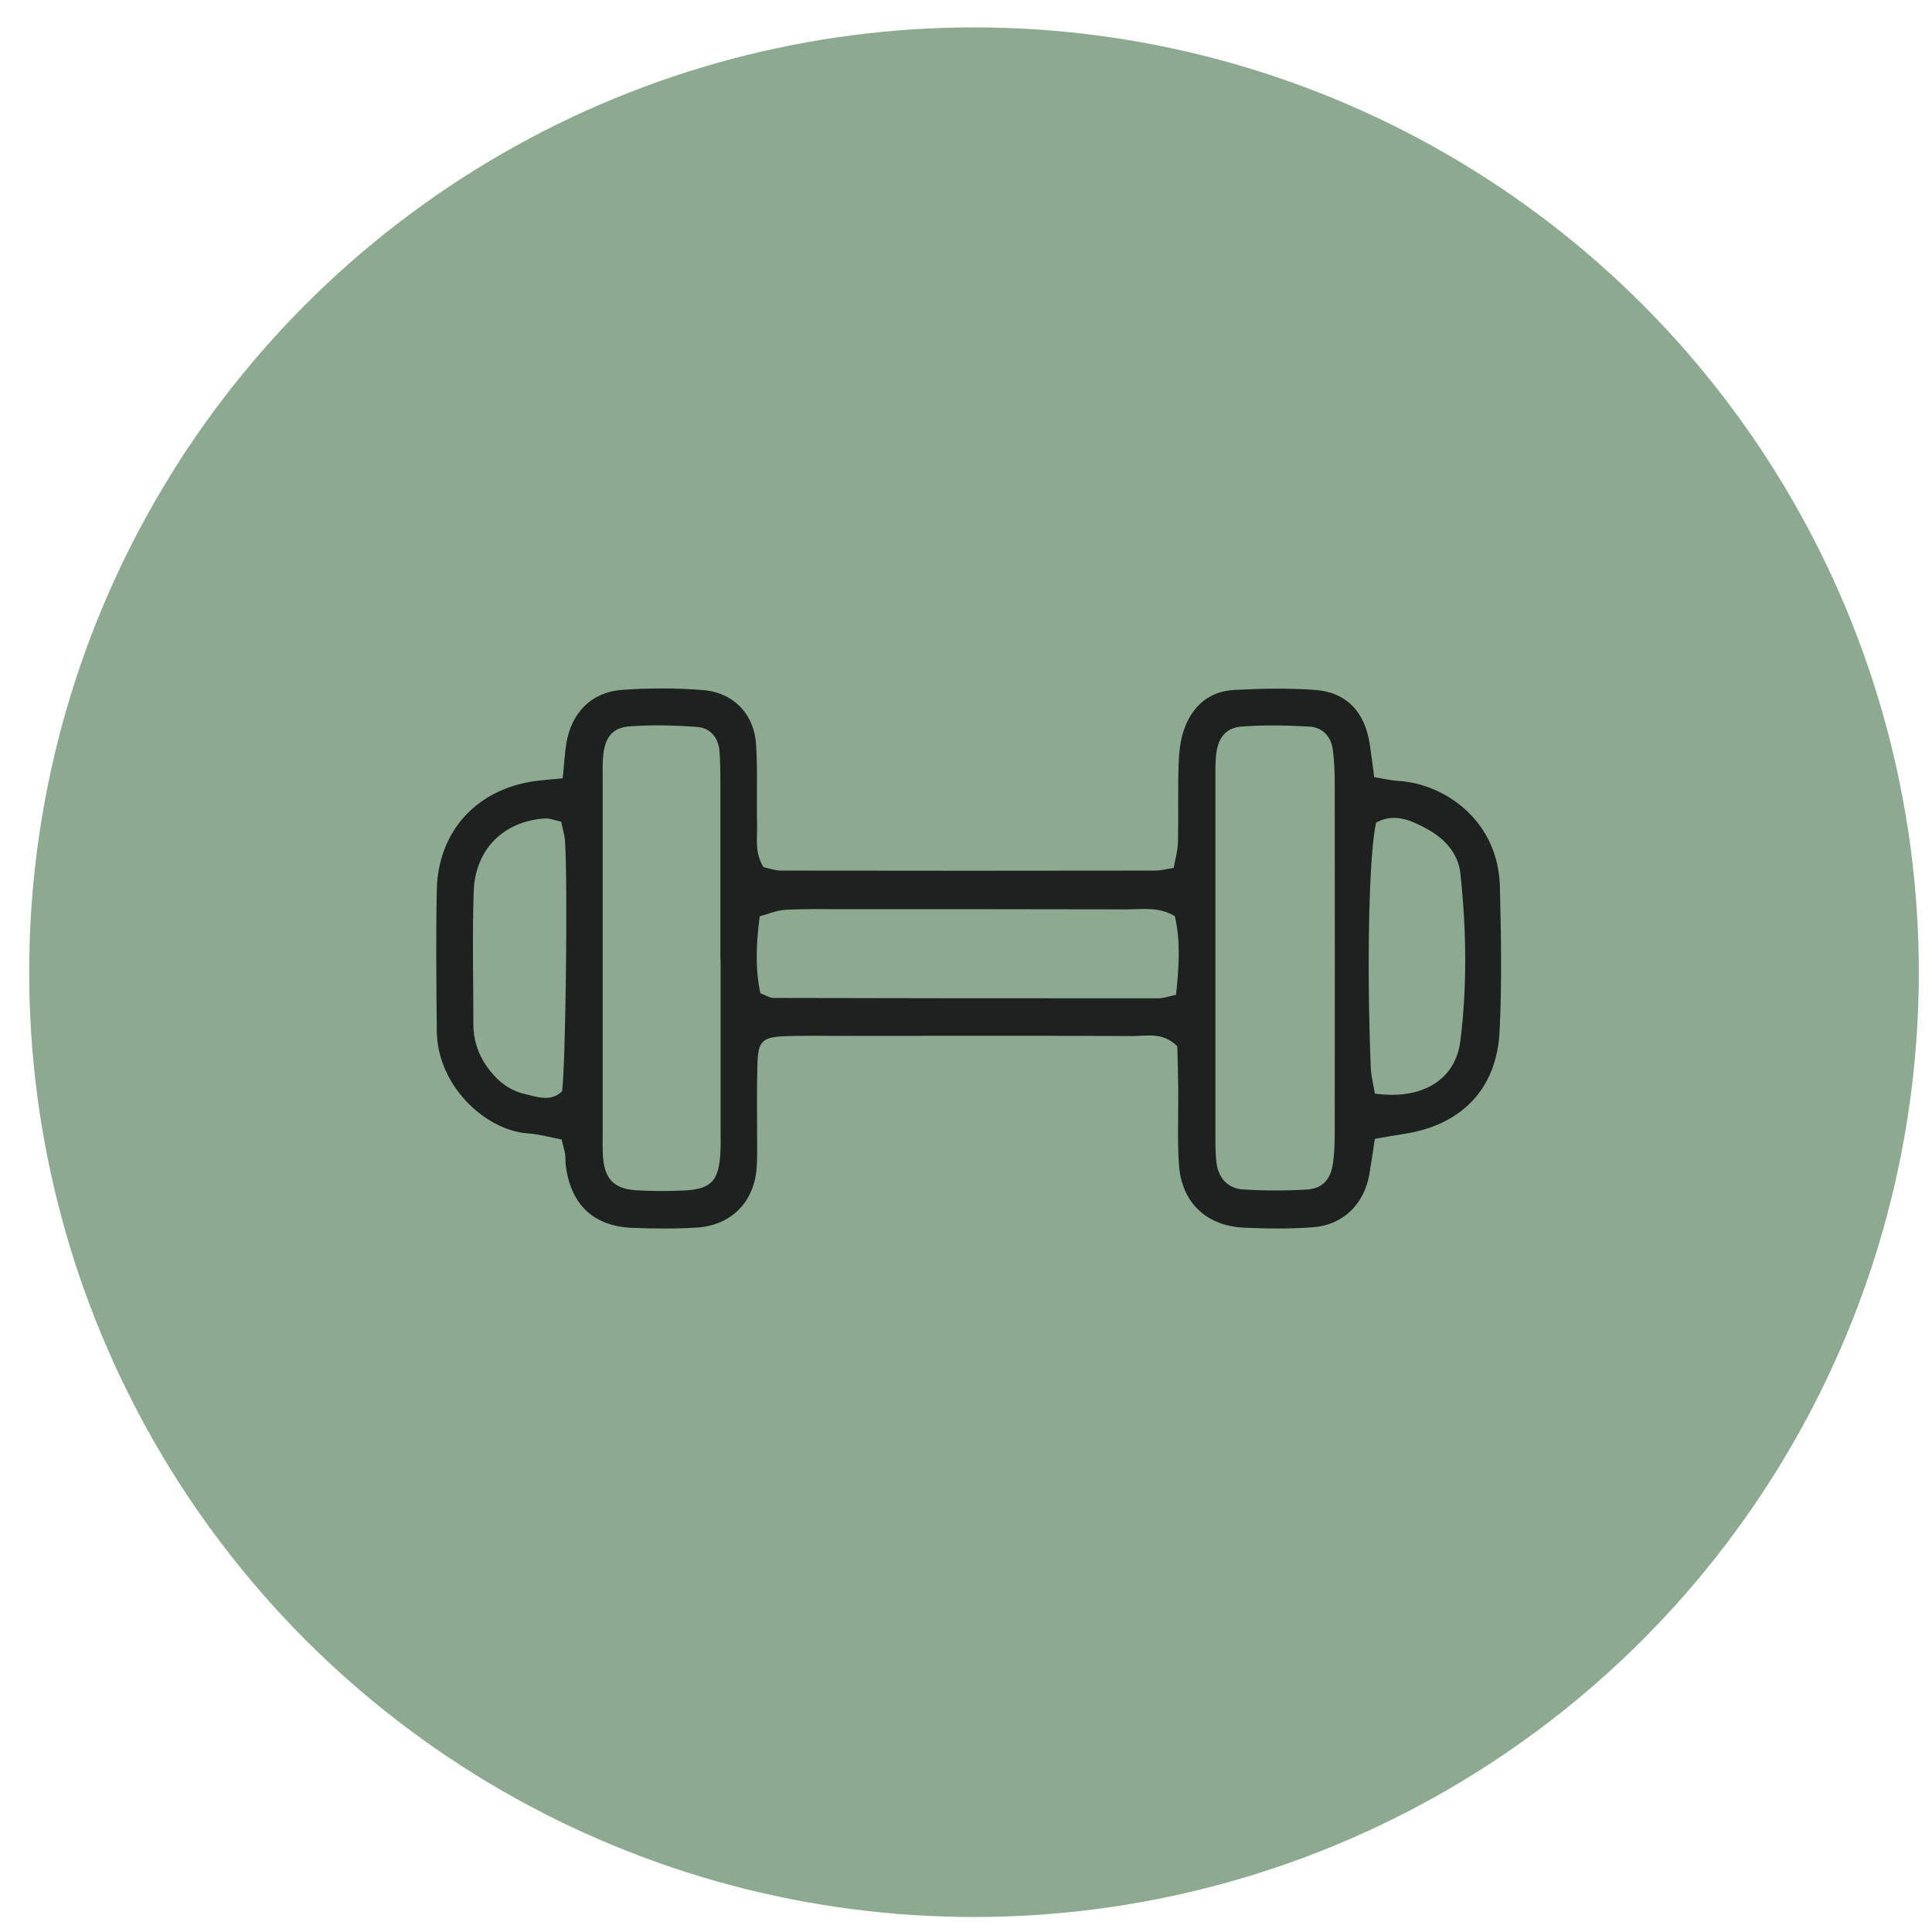
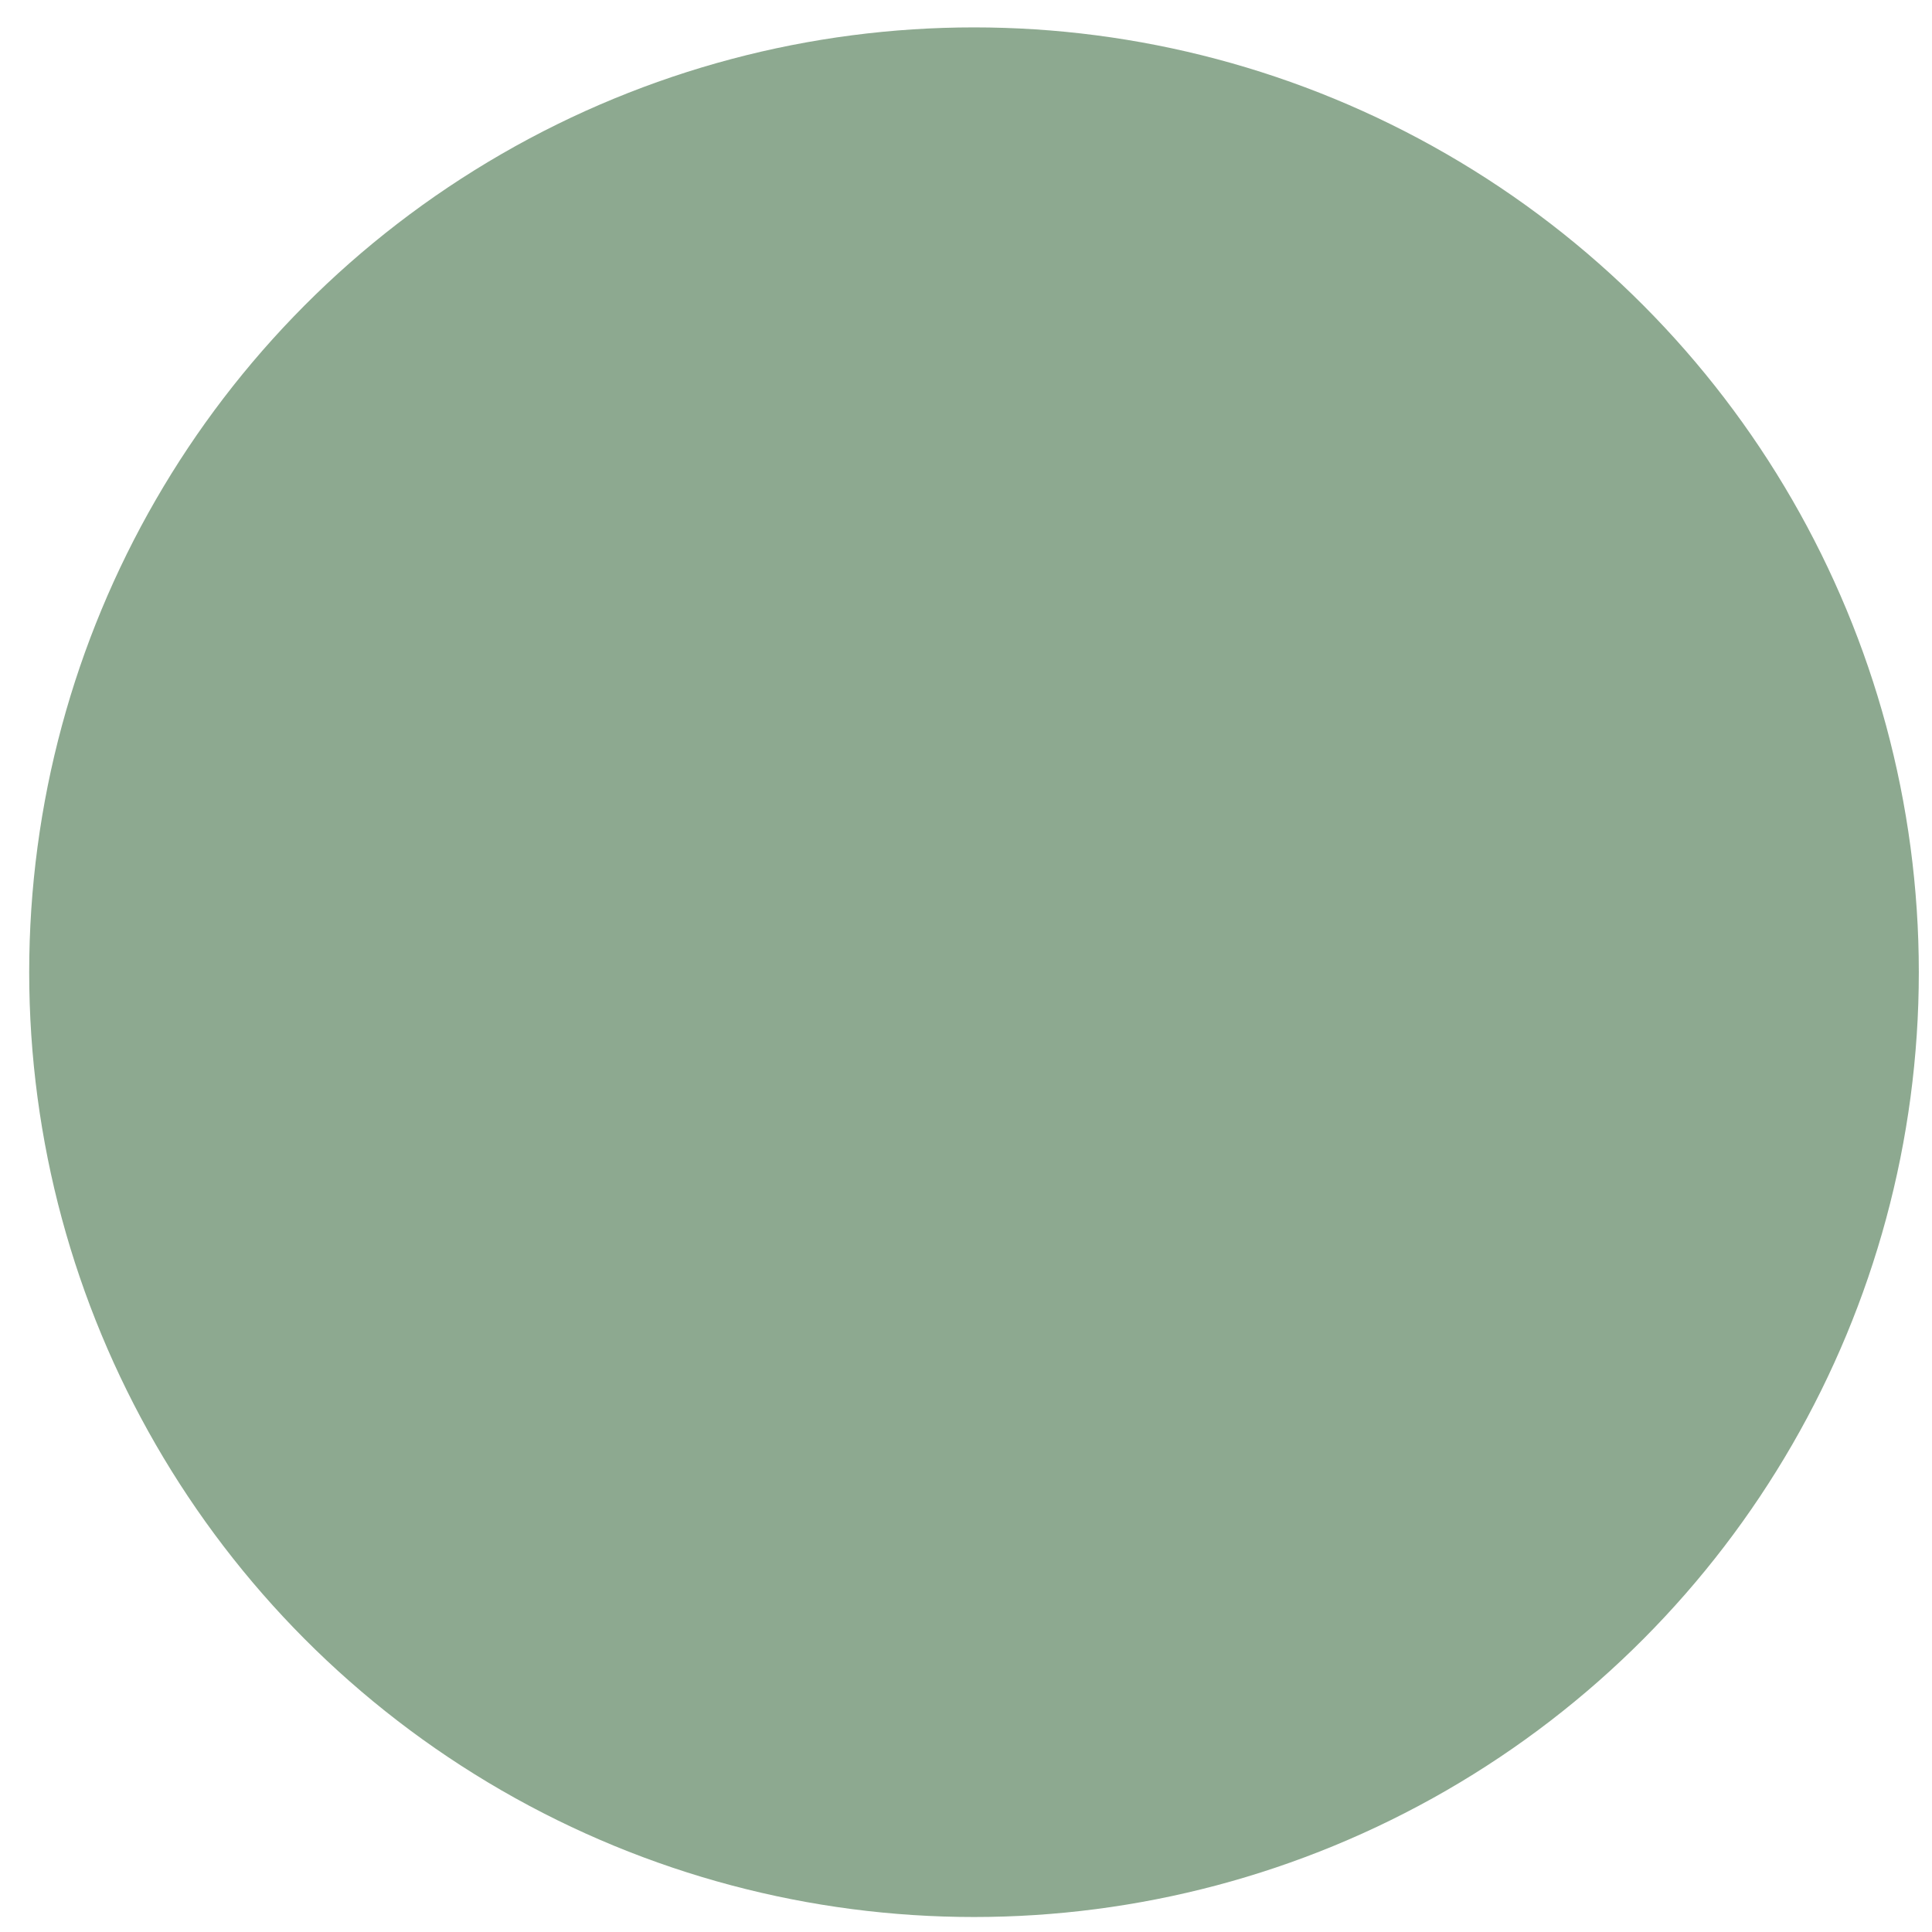
<svg xmlns="http://www.w3.org/2000/svg" width="62" height="62" viewBox="0 0 62 62" fill="none">
  <circle cx="31.257" cy="31.199" r="30.32" fill="#8DA990" />
-   <path d="M18.058 24.979C18.104 24.532 18.12 24.19 18.174 23.858C18.338 22.864 18.985 22.207 19.974 22.137C20.831 22.078 21.698 22.075 22.555 22.145C23.549 22.223 24.21 22.926 24.266 23.921C24.315 24.78 24.277 25.642 24.296 26.504C24.304 26.927 24.215 27.367 24.501 27.827C24.66 27.86 24.862 27.938 25.064 27.938C29.07 27.946 33.077 27.943 37.084 27.938C37.251 27.938 37.42 27.889 37.666 27.854C37.714 27.574 37.797 27.291 37.803 27.006C37.822 26.186 37.795 25.367 37.822 24.551C37.835 24.168 37.87 23.772 37.997 23.414C38.258 22.662 38.803 22.18 39.619 22.14C40.478 22.096 41.343 22.078 42.2 22.14C43.211 22.215 43.801 22.845 43.957 23.883C44.008 24.217 44.048 24.556 44.1 24.939C44.383 24.985 44.628 25.047 44.873 25.06C46.352 25.149 48.082 26.324 48.133 28.453C48.171 30.002 48.201 31.556 48.123 33.103C48.031 34.949 46.899 36.102 45.075 36.385C44.781 36.431 44.49 36.484 44.121 36.546C44.059 36.943 44.008 37.314 43.944 37.684C43.774 38.654 43.097 39.316 42.117 39.386C41.389 39.44 40.651 39.429 39.921 39.397C38.706 39.343 37.913 38.583 37.833 37.368C37.779 36.552 37.819 35.733 37.811 34.914C37.806 34.445 37.789 33.976 37.781 33.575C37.318 33.114 36.817 33.248 36.361 33.248C33.26 33.235 30.159 33.24 27.055 33.243C26.451 33.243 25.848 33.232 25.247 33.251C24.463 33.275 24.328 33.397 24.307 34.146C24.282 34.922 24.299 35.695 24.296 36.471C24.296 36.816 24.307 37.161 24.28 37.503C24.191 38.586 23.461 39.324 22.359 39.394C21.672 39.438 20.979 39.429 20.292 39.403C19.05 39.351 18.325 38.667 18.158 37.419C18.142 37.293 18.153 37.161 18.134 37.034C18.115 36.91 18.075 36.786 18.021 36.568C17.676 36.503 17.309 36.398 16.937 36.371C15.606 36.28 14.033 34.87 14.017 33.081C14.003 31.575 13.987 30.066 14.017 28.558C14.057 26.674 15.299 25.324 17.172 25.066C17.425 25.031 17.681 25.014 18.056 24.977L18.058 24.979ZM39.005 30.753C39.005 32.602 39.005 34.45 39.005 36.299C39.005 36.641 38.996 36.988 39.04 37.328C39.102 37.805 39.403 38.136 39.878 38.169C40.562 38.214 41.252 38.214 41.936 38.174C42.435 38.144 42.699 37.856 42.774 37.347C42.825 37.007 42.833 36.662 42.833 36.32C42.836 32.58 42.836 28.84 42.833 25.101C42.833 24.758 42.817 24.413 42.774 24.071C42.718 23.637 42.448 23.341 42.02 23.317C41.295 23.276 40.562 23.26 39.84 23.317C39.344 23.355 39.093 23.675 39.032 24.179C38.996 24.476 39.005 24.78 39.005 25.079C39.005 26.971 39.005 28.862 39.005 30.753ZM23.118 30.805C23.118 28.916 23.118 27.024 23.118 25.136C23.118 24.793 23.116 24.449 23.089 24.106C23.054 23.665 22.79 23.357 22.367 23.328C21.645 23.274 20.909 23.255 20.19 23.311C19.637 23.355 19.403 23.689 19.354 24.279C19.33 24.578 19.341 24.88 19.341 25.181C19.341 28.875 19.341 32.569 19.341 36.264C19.341 36.565 19.33 36.867 19.354 37.166C19.414 37.848 19.721 38.155 20.424 38.198C20.939 38.228 21.456 38.228 21.971 38.203C22.822 38.16 23.073 37.888 23.118 36.994C23.132 36.738 23.124 36.479 23.124 36.22C23.124 34.415 23.124 32.613 23.124 30.807L23.118 30.805ZM37.741 31.923C37.833 31.053 37.892 30.217 37.703 29.401C37.191 29.091 36.663 29.183 36.157 29.183C33.152 29.175 30.145 29.177 27.141 29.177C26.497 29.177 25.853 29.164 25.209 29.196C24.932 29.21 24.66 29.331 24.379 29.406C24.266 30.29 24.231 31.088 24.401 31.872C24.581 31.942 24.697 32.025 24.813 32.025C28.936 32.036 33.055 32.039 37.178 32.036C37.34 32.036 37.501 31.974 37.741 31.925V31.923ZM44.119 35.094C45.606 35.302 46.703 34.682 46.864 33.41C47.088 31.624 47.058 29.816 46.864 28.021C46.794 27.391 46.371 26.925 45.827 26.62C45.307 26.332 44.755 26.071 44.159 26.399C43.933 27.412 43.855 30.902 43.989 34.251C44 34.539 44.078 34.825 44.121 35.092L44.119 35.094ZM18.012 26.37C17.81 26.327 17.643 26.254 17.484 26.265C16.161 26.354 15.248 27.253 15.202 28.603C15.154 30.023 15.191 31.446 15.191 32.869C15.191 33.356 15.332 33.806 15.609 34.205C15.911 34.642 16.307 34.984 16.83 35.105C17.231 35.197 17.668 35.377 18.039 35.019C18.15 34.165 18.223 28.477 18.134 27.008C18.12 26.801 18.056 26.599 18.012 26.372V26.37Z" fill="#1D211F" />
</svg>